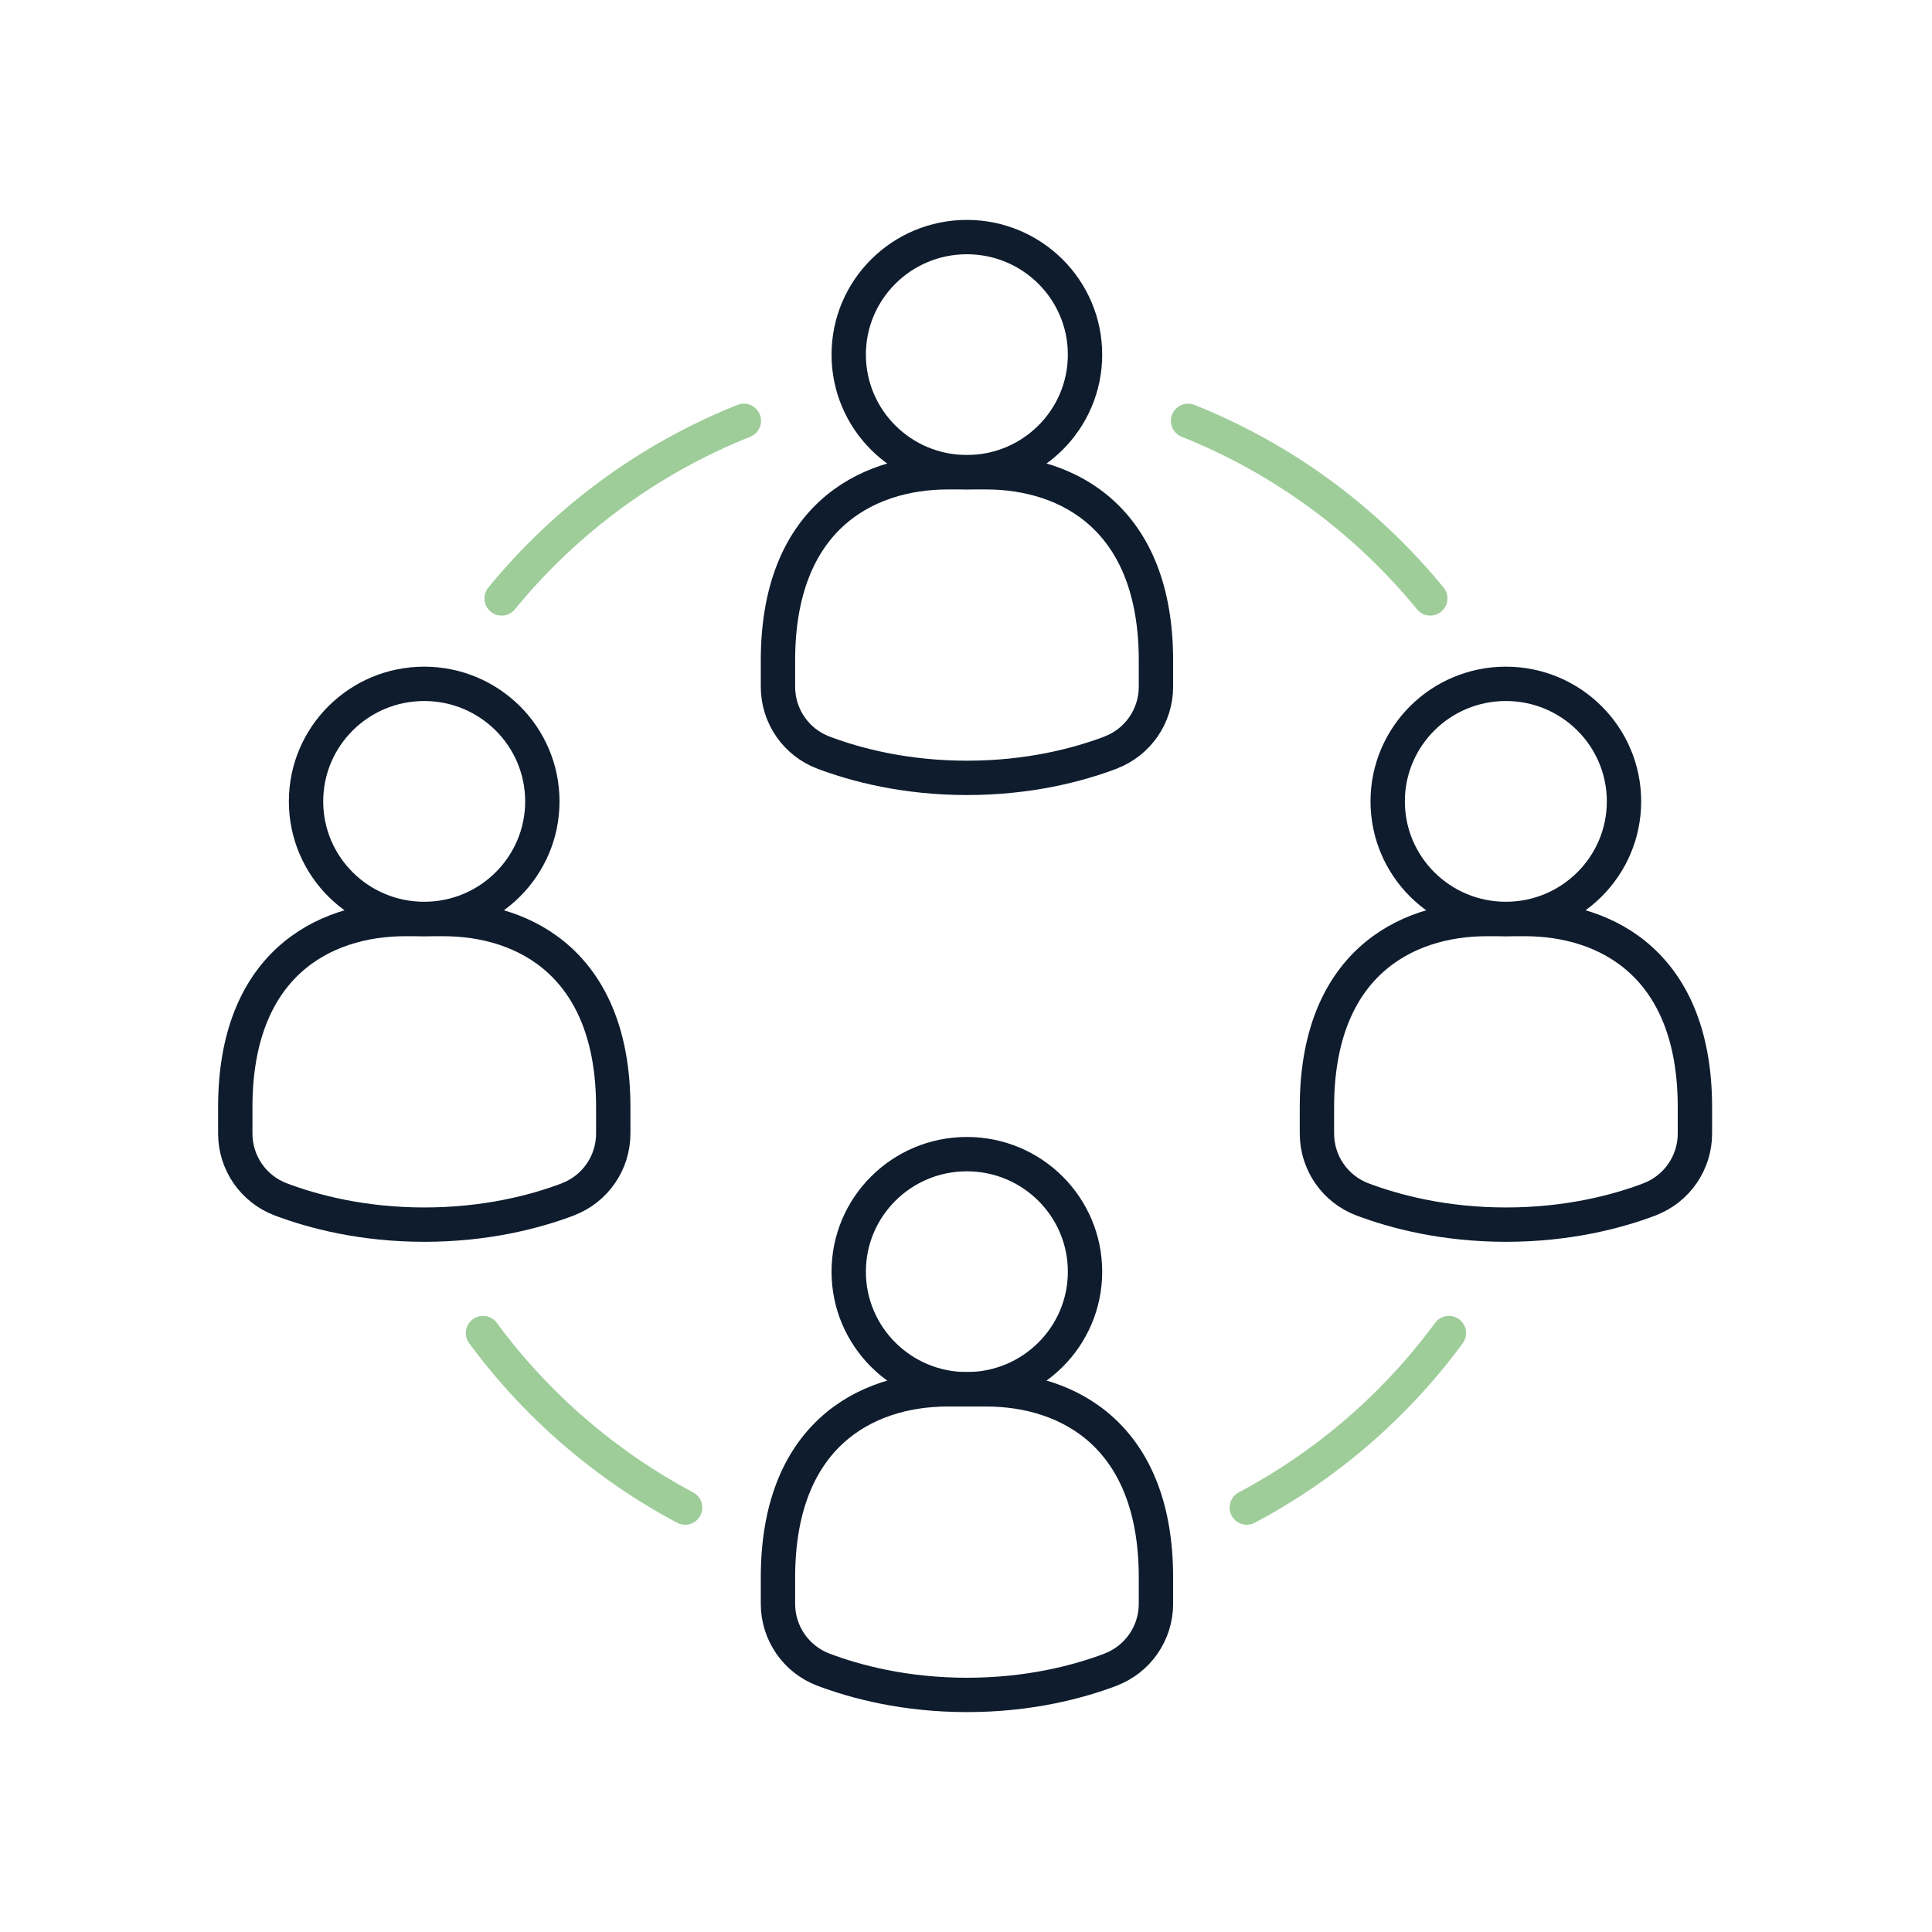
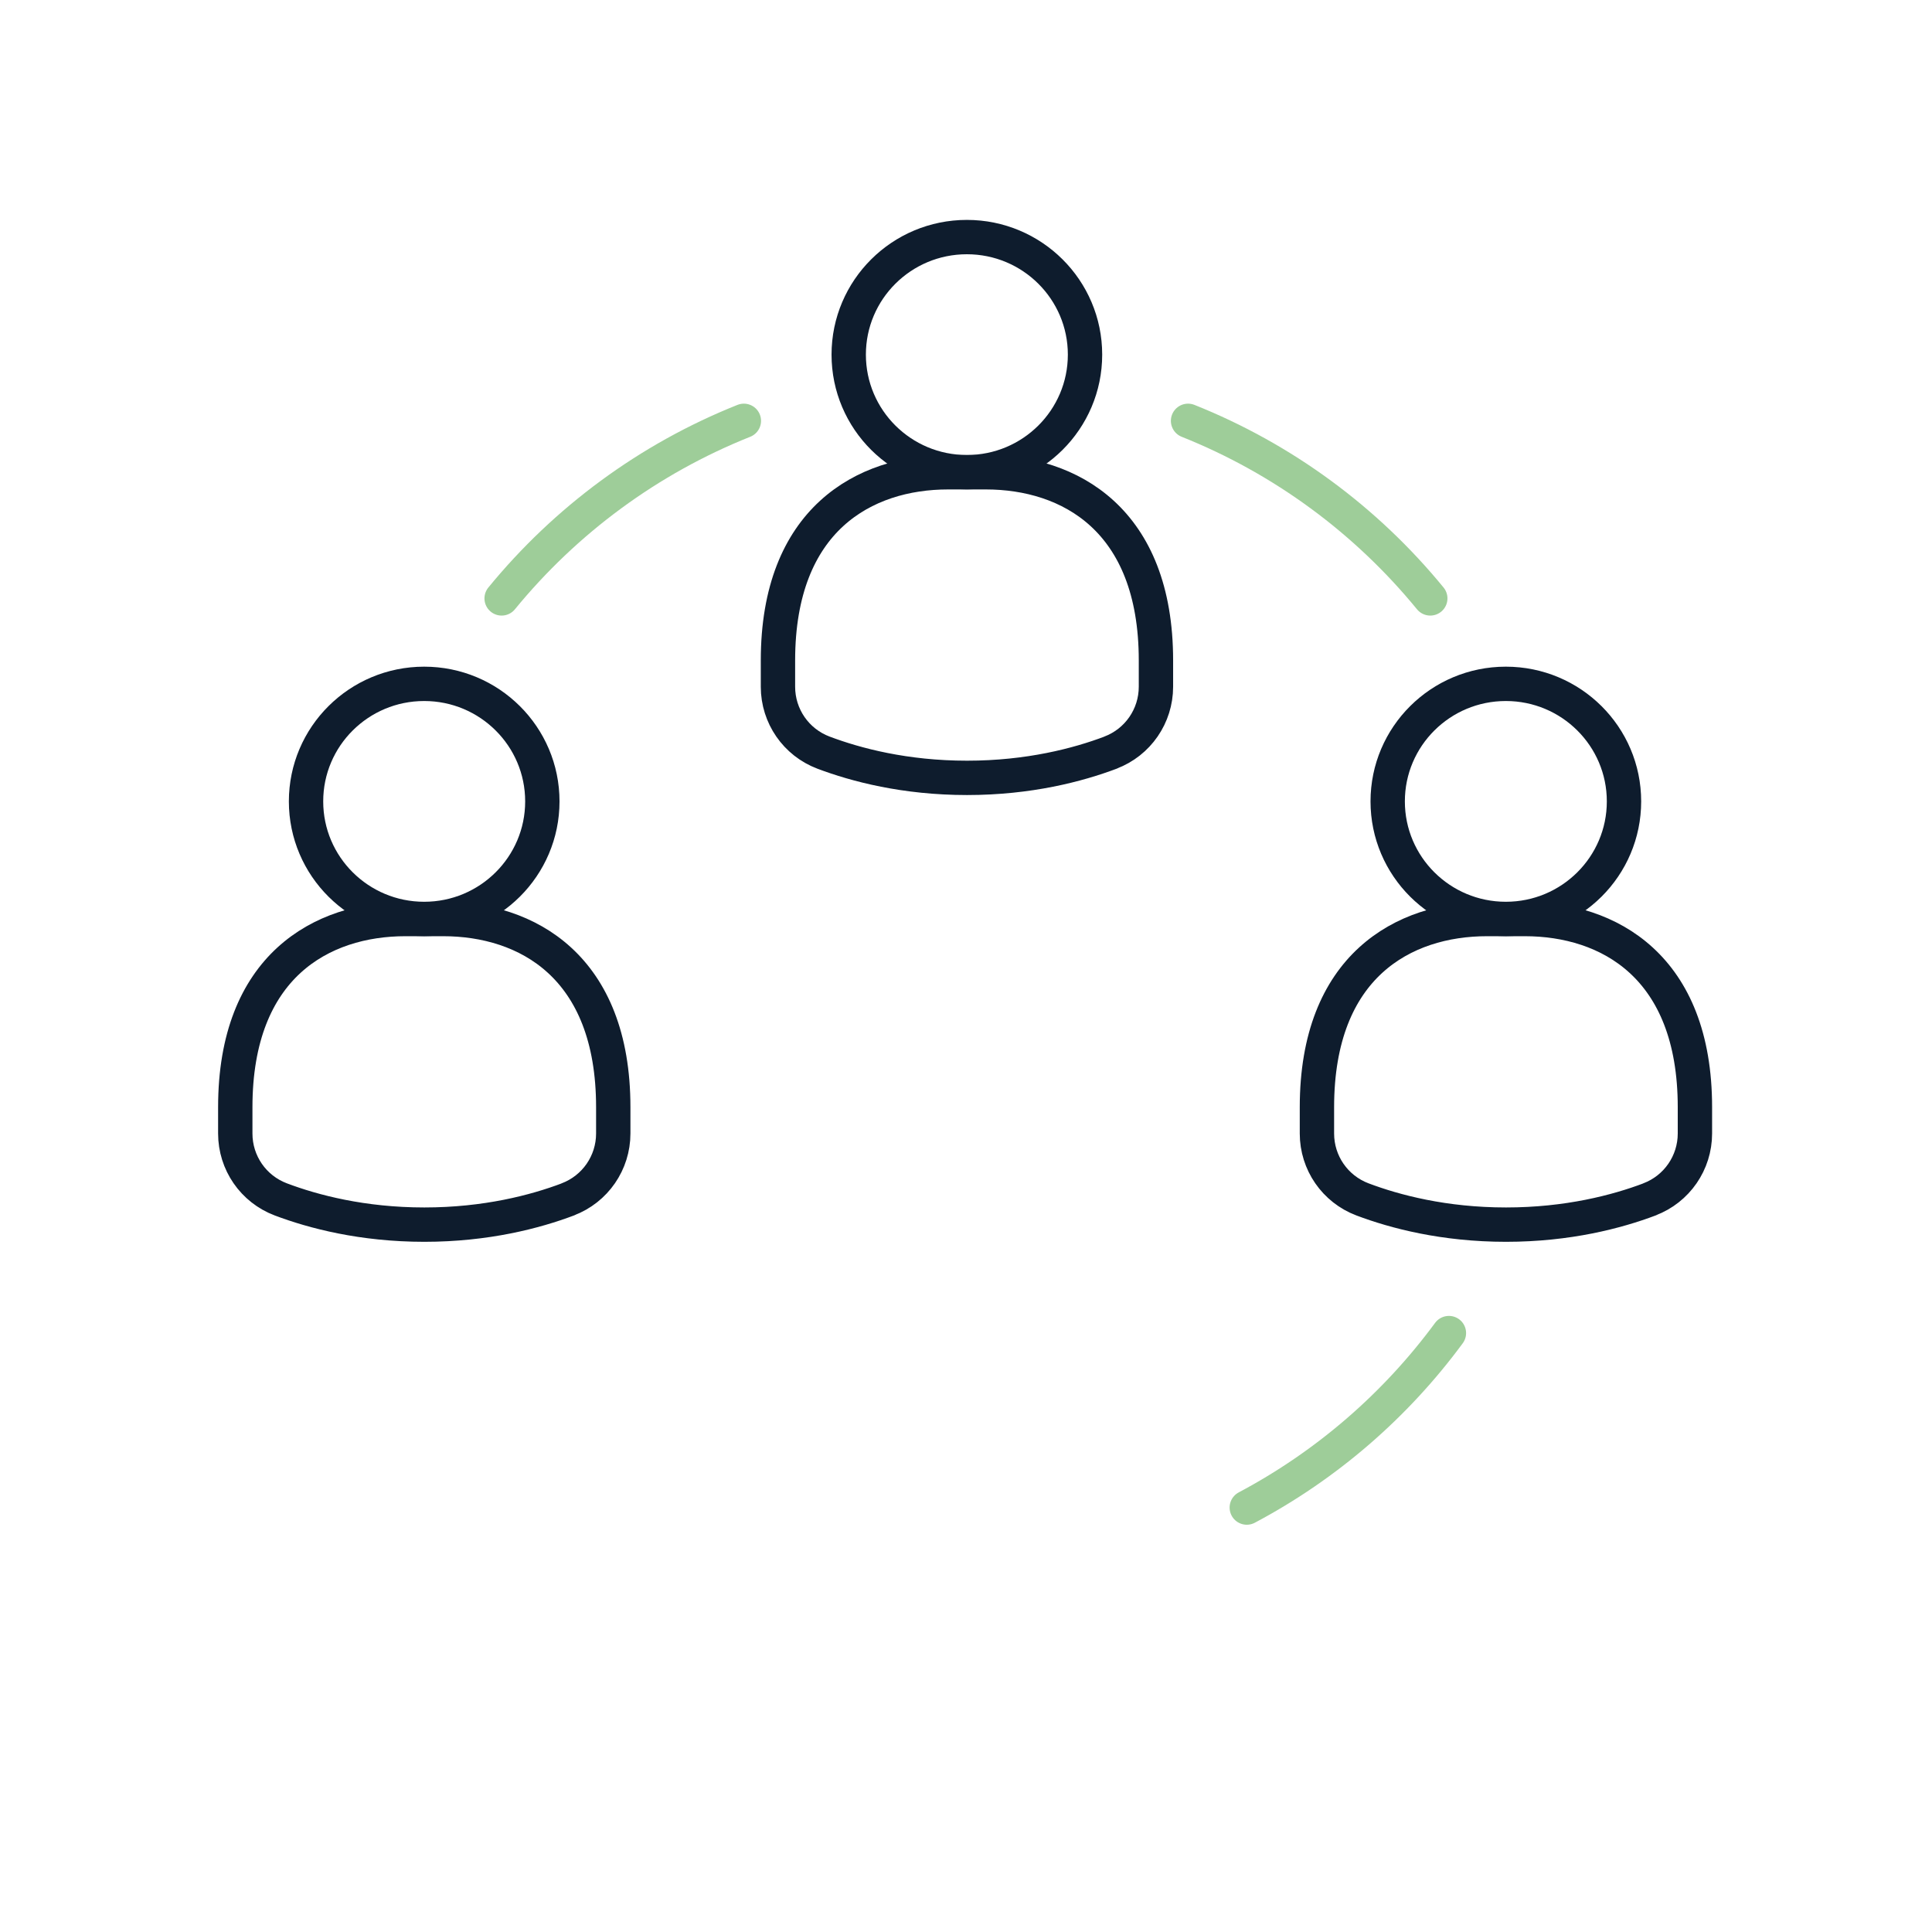
<svg xmlns="http://www.w3.org/2000/svg" width="225" height="225" viewBox="0 0 225 225" fill="none">
  <path d="M49.401 107.02C57 107.02 63.161 100.891 63.161 93.33C63.161 85.769 57 79.64 49.401 79.64C41.801 79.64 35.641 85.769 35.641 93.33C35.641 100.891 41.801 107.02 49.401 107.02Z" stroke="#0E1C2D" stroke-width="4" stroke-linecap="round" stroke-linejoin="round" />
  <path d="M66.12 139.68C69.32 138.47 71.42 135.41 71.42 132.01V128.94C71.42 112.51 61.33 107.03 51.61 107.03H47.21C37.48 107.03 27.4 112.51 27.4 128.94V132.01C27.4 135.42 29.5 138.47 32.7 139.68C36.49 141.11 42.2 142.62 49.42 142.62C56.64 142.62 62.35 141.11 66.14 139.68H66.12Z" stroke="#0E1C2D" stroke-width="4" stroke-linecap="round" stroke-linejoin="round" />
-   <path d="M112.601 161.79C120.2 161.79 126.361 155.661 126.361 148.1C126.361 140.539 120.2 134.41 112.601 134.41C105.001 134.41 98.841 140.539 98.841 148.1C98.841 155.661 105.001 161.79 112.601 161.79Z" stroke="#0E1C2D" stroke-width="4" stroke-linecap="round" stroke-linejoin="round" />
-   <path d="M129.321 194.45C132.521 193.24 134.621 190.18 134.621 186.78V183.71C134.621 167.28 124.531 161.8 114.811 161.8H110.411C100.681 161.8 90.601 167.28 90.601 183.71V186.78C90.601 190.19 92.701 193.24 95.901 194.45C99.691 195.88 105.401 197.39 112.621 197.39C119.841 197.39 125.551 195.88 129.341 194.45H129.321Z" stroke="#0E1C2D" stroke-width="4" stroke-linecap="round" stroke-linejoin="round" />
  <path d="M112.601 54.99C120.2 54.99 126.361 48.861 126.361 41.3C126.361 33.739 120.2 27.61 112.601 27.61C105.001 27.61 98.841 33.739 98.841 41.3C98.841 48.861 105.001 54.99 112.601 54.99Z" stroke="#0E1C2D" stroke-width="4" stroke-linecap="round" stroke-linejoin="round" />
  <path d="M129.321 87.65C132.521 86.44 134.621 83.38 134.621 79.98V76.91C134.621 60.48 124.531 55 114.811 55H110.411C100.681 55 90.601 60.48 90.601 76.91V79.98C90.601 83.39 92.701 86.44 95.901 87.65C99.691 89.08 105.401 90.59 112.621 90.59C119.841 90.59 125.551 89.08 129.341 87.65H129.321Z" stroke="#0E1C2D" stroke-width="4" stroke-linecap="round" stroke-linejoin="round" />
  <path d="M175.37 107.02C182.97 107.02 189.13 100.891 189.13 93.33C189.13 85.769 182.97 79.64 175.37 79.64C167.771 79.64 161.61 85.769 161.61 93.33C161.61 100.891 167.771 107.02 175.37 107.02Z" stroke="#0E1C2D" stroke-width="4" stroke-linecap="round" stroke-linejoin="round" />
  <path d="M192.09 139.68C195.29 138.47 197.39 135.41 197.39 132.01V128.94C197.39 112.51 187.3 107.03 177.58 107.03H173.18C163.45 107.03 153.37 112.51 153.37 128.94V132.01C153.37 135.42 155.47 138.47 158.67 139.68C162.46 141.11 168.17 142.62 175.39 142.62C182.61 142.62 188.32 141.11 192.11 139.68H192.09Z" stroke="#0E1C2D" stroke-width="4" stroke-linecap="round" stroke-linejoin="round" />
  <path d="M168.74 155.25C162.54 163.67 154.49 170.64 145.2 175.57" stroke="#9ECD99" stroke-width="4" stroke-linecap="round" stroke-linejoin="round" />
  <path d="M58.42 69.69C65.86 60.6 75.54 53.43 86.63 49.01" stroke="#9ECD99" stroke-width="4" stroke-linecap="round" stroke-linejoin="round" />
-   <path d="M79.79 175.57C70.5 170.63 62.45 163.66 56.25 155.25" stroke="#9ECD99" stroke-width="4" stroke-linecap="round" stroke-linejoin="round" />
  <path d="M138.36 49.01C149.44 53.43 159.13 60.6 166.57 69.69" stroke="#9ECD99" stroke-width="4" stroke-linecap="round" stroke-linejoin="round" />
</svg>